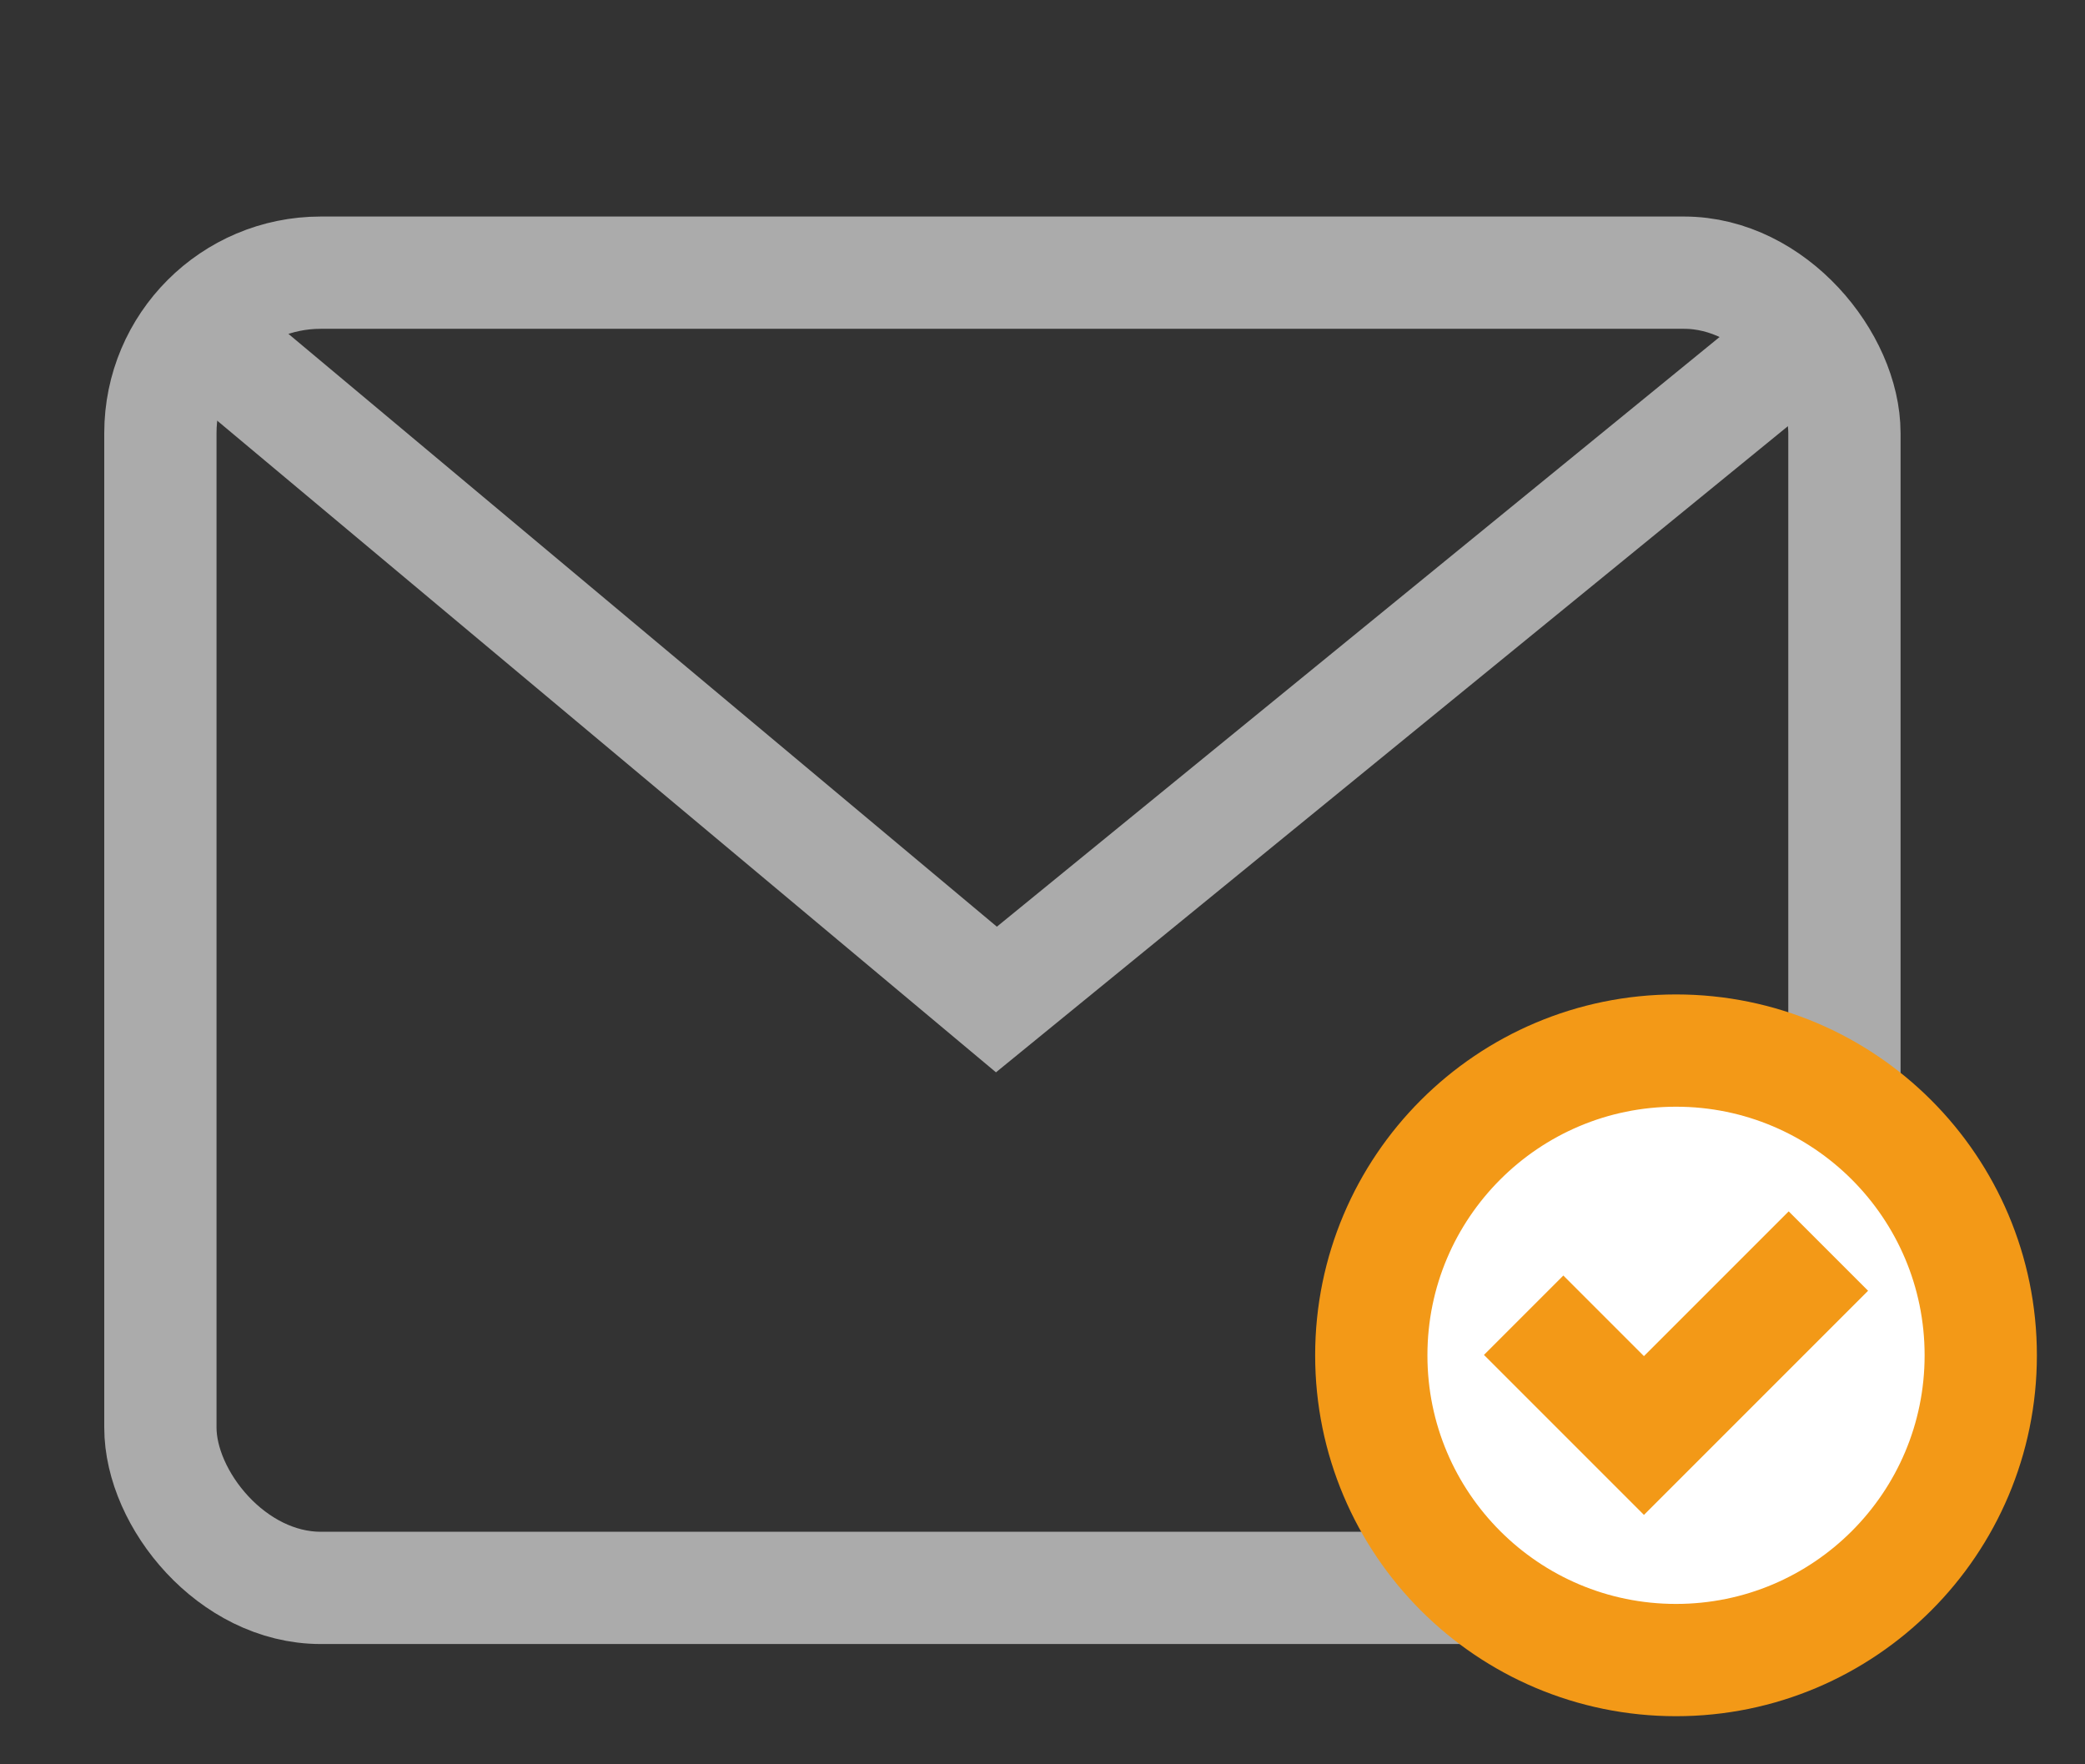
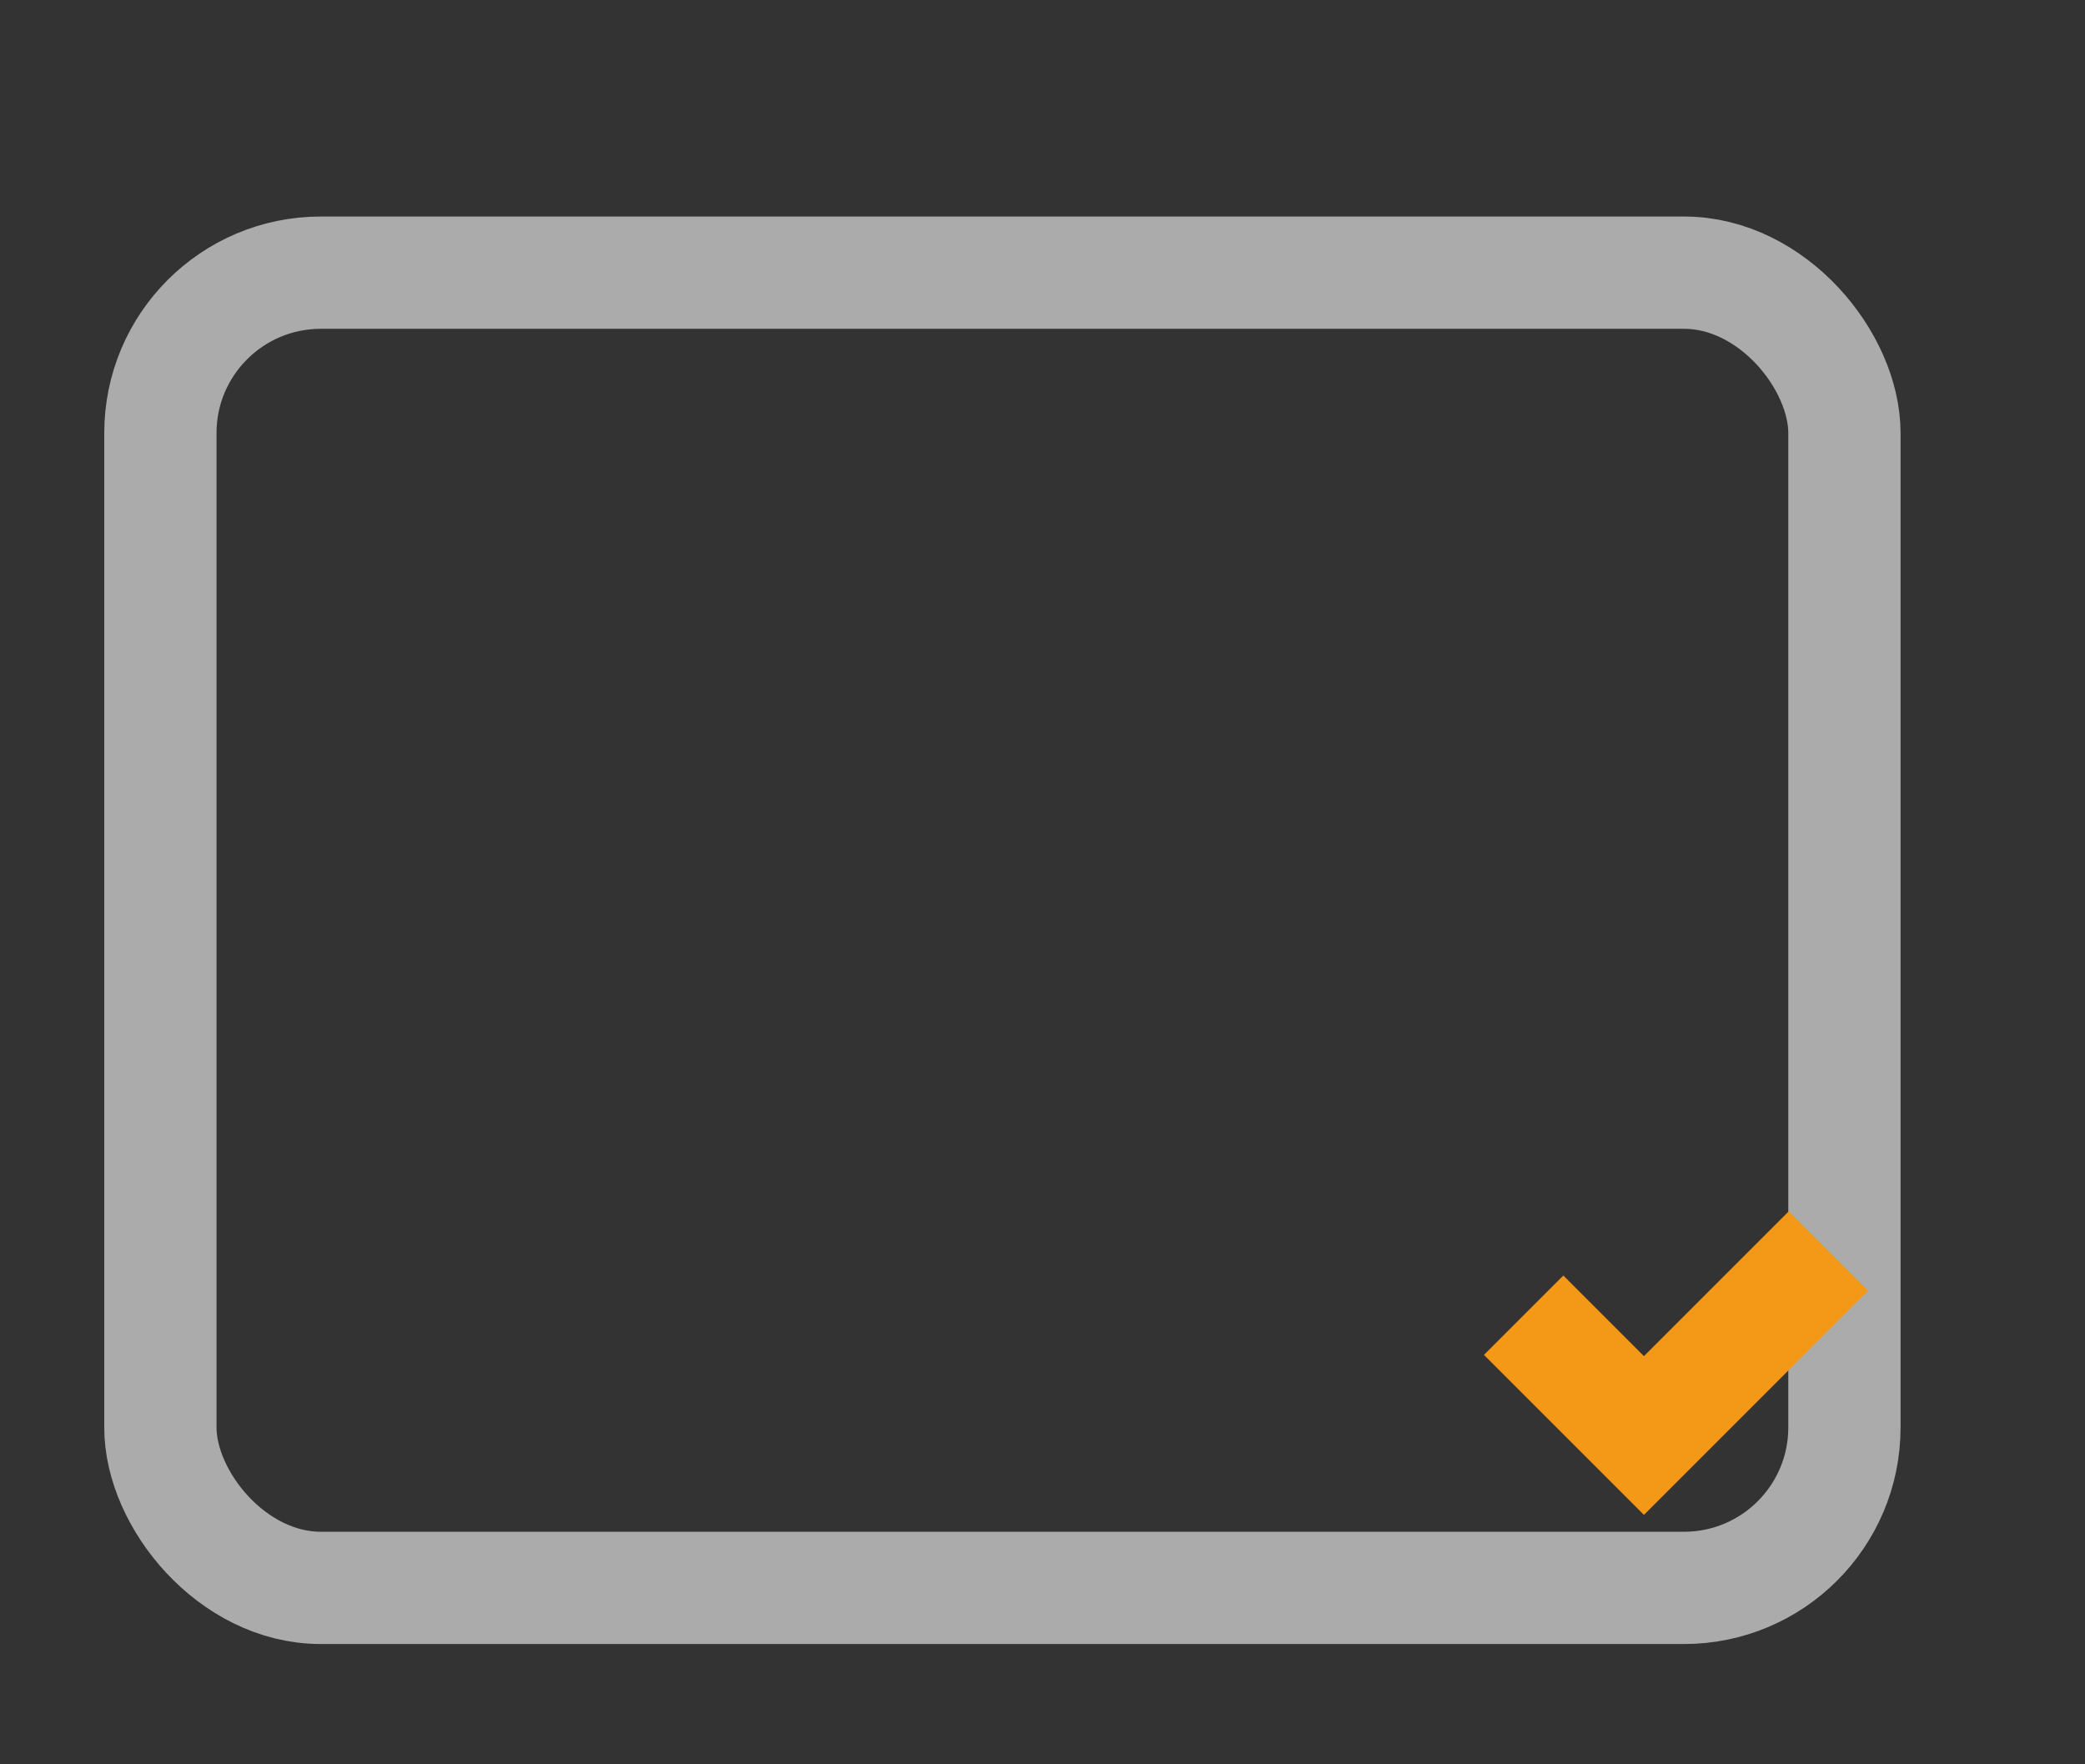
<svg xmlns="http://www.w3.org/2000/svg" width="130" height="110" viewBox="0 0 130 110" fill="none">
  <rect x="0" y="0" width="130" height="110" fill="#333333" stroke="none" />
  <g clip-path="url(#clip0_1074_61399)">
    <rect x="10" y="17" width="105" height="82" rx="10" stroke="#ABABAB" stroke-width="7" />
-     <path d="M13.127 21.316L62.127 62.316L112.38 21.316" stroke="#ABABAB" stroke-width="7" />
-     <circle cx="104.5" cy="84.5" r="19" fill="white" stroke="#F39917" stroke-width="7" />
    <path d="M95 82L102.5 89.5L114 78" stroke="#F39917" stroke-width="7" />
  </g>
  <defs>
    <clipPath id="clip0_1074_61399">
      <rect width="130" height="110" fill="white" />
    </clipPath>
  </defs>
</svg>